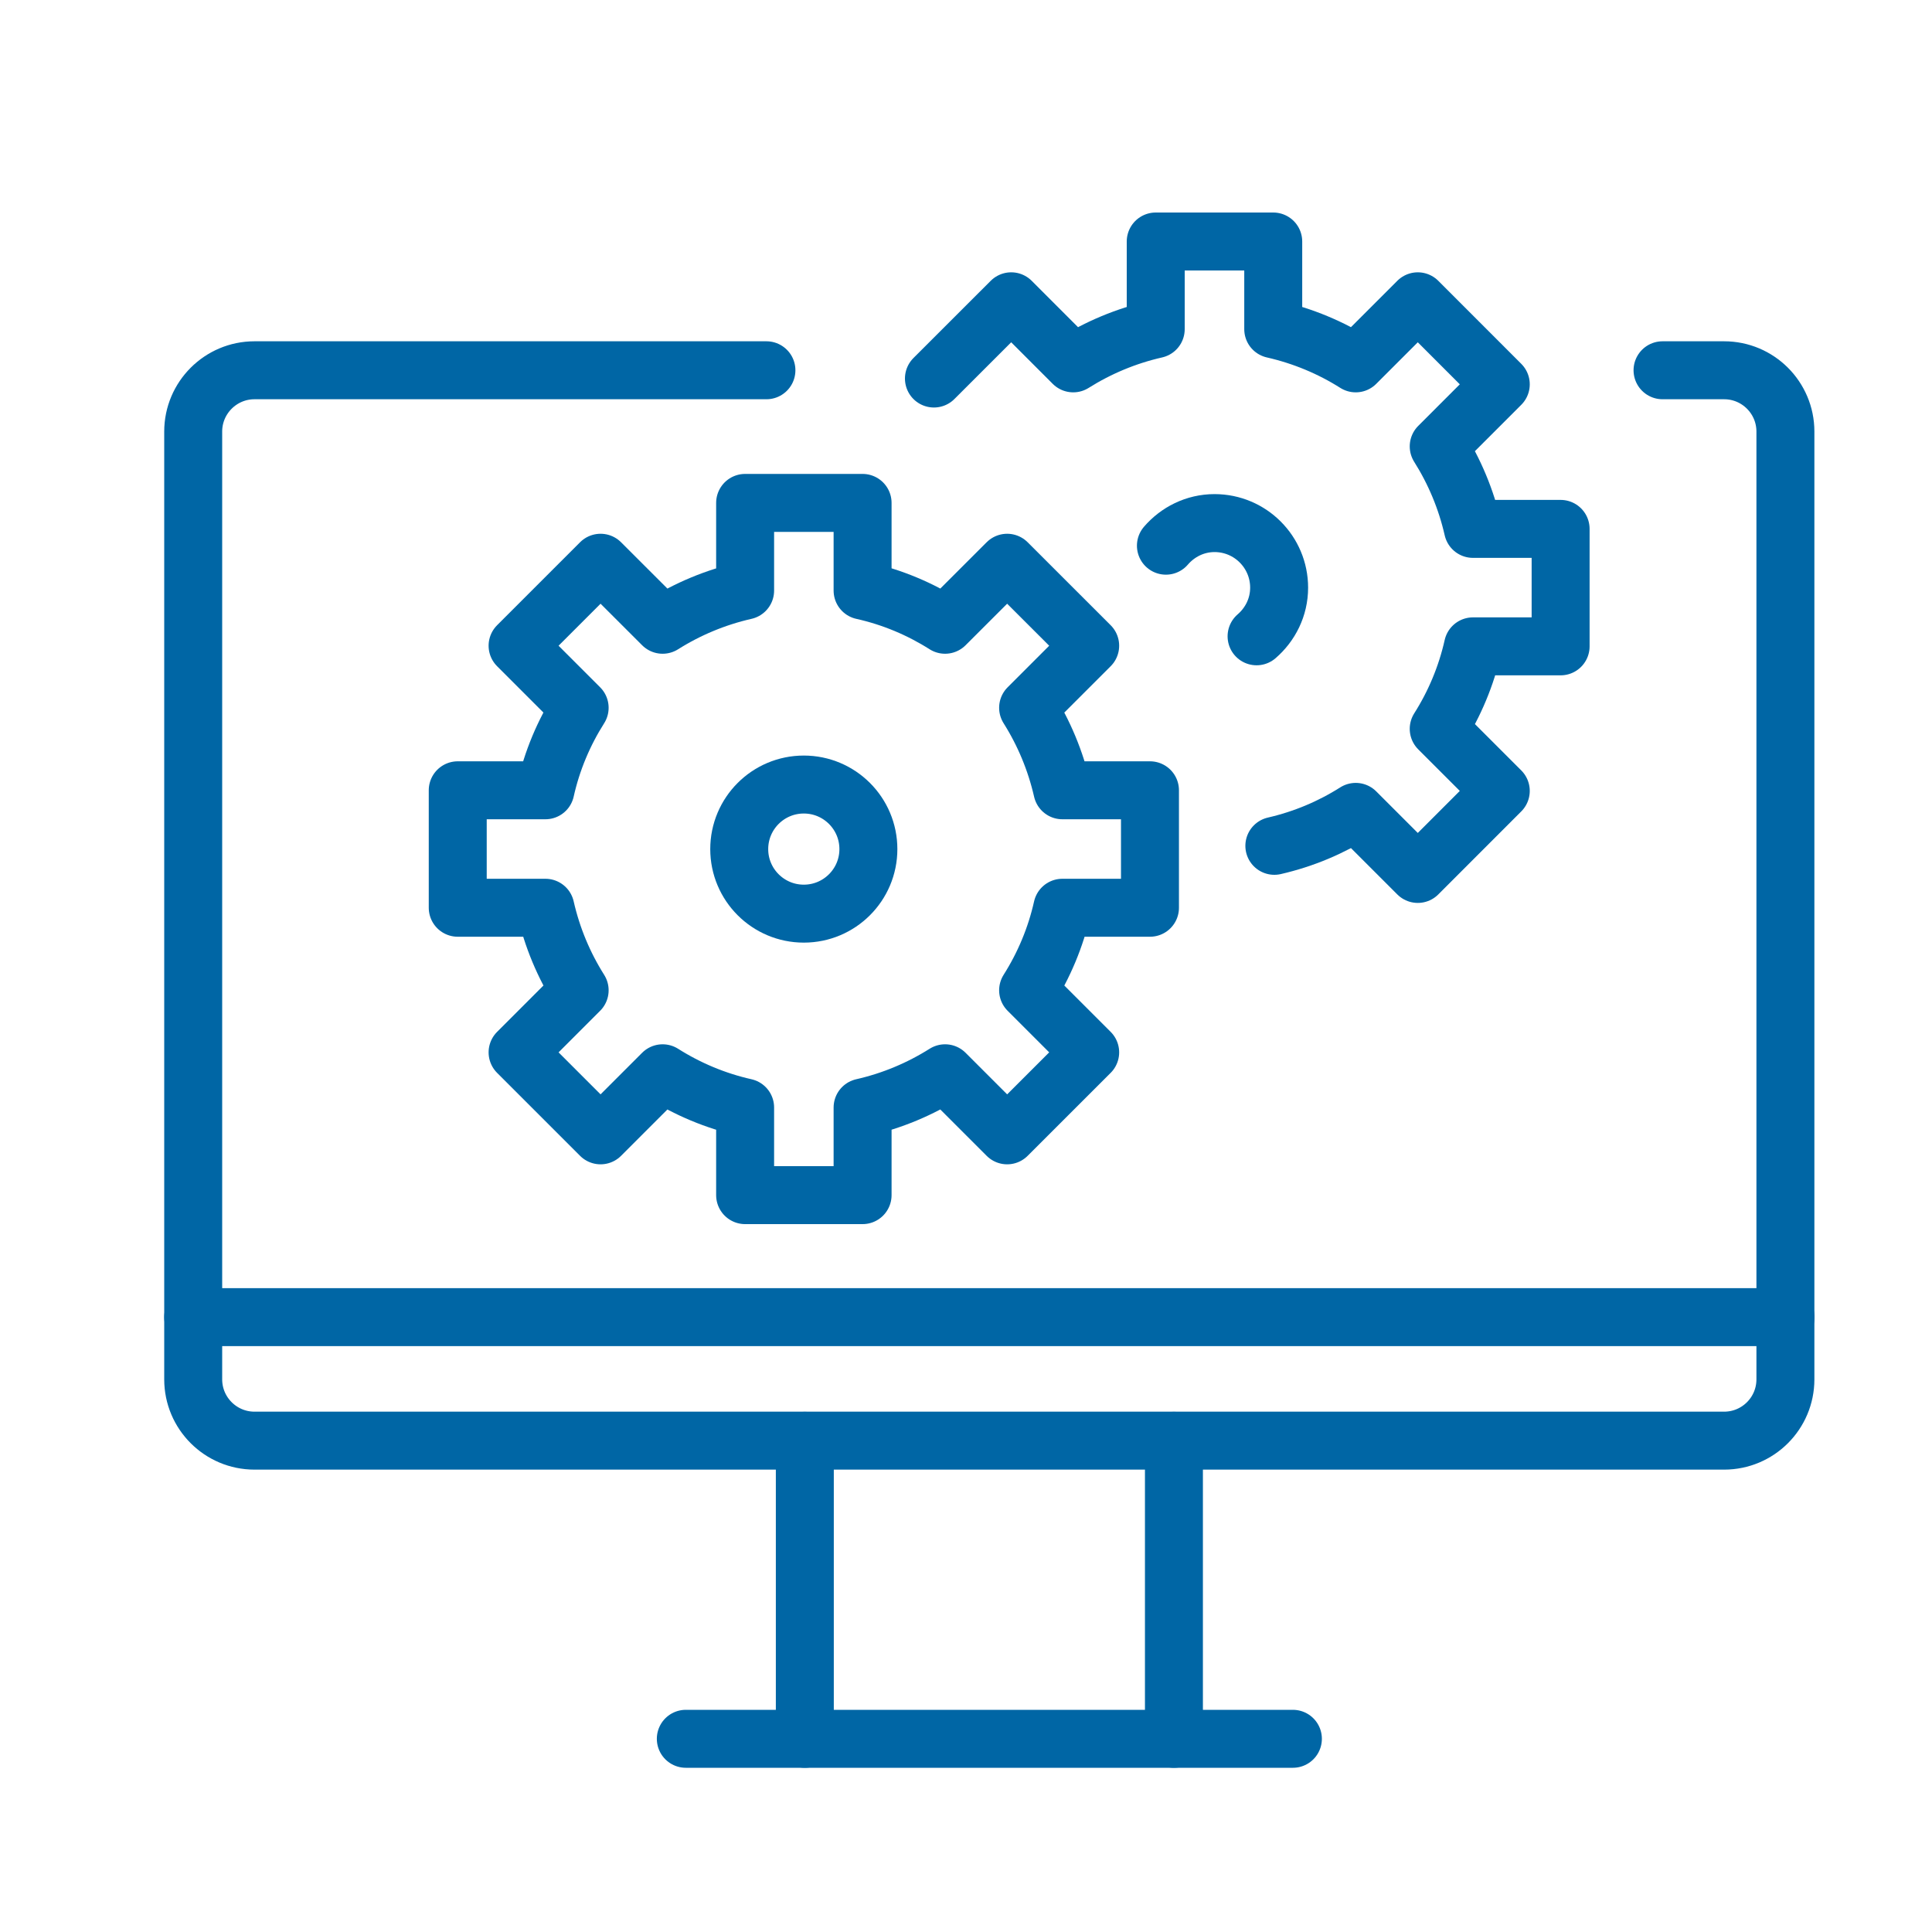
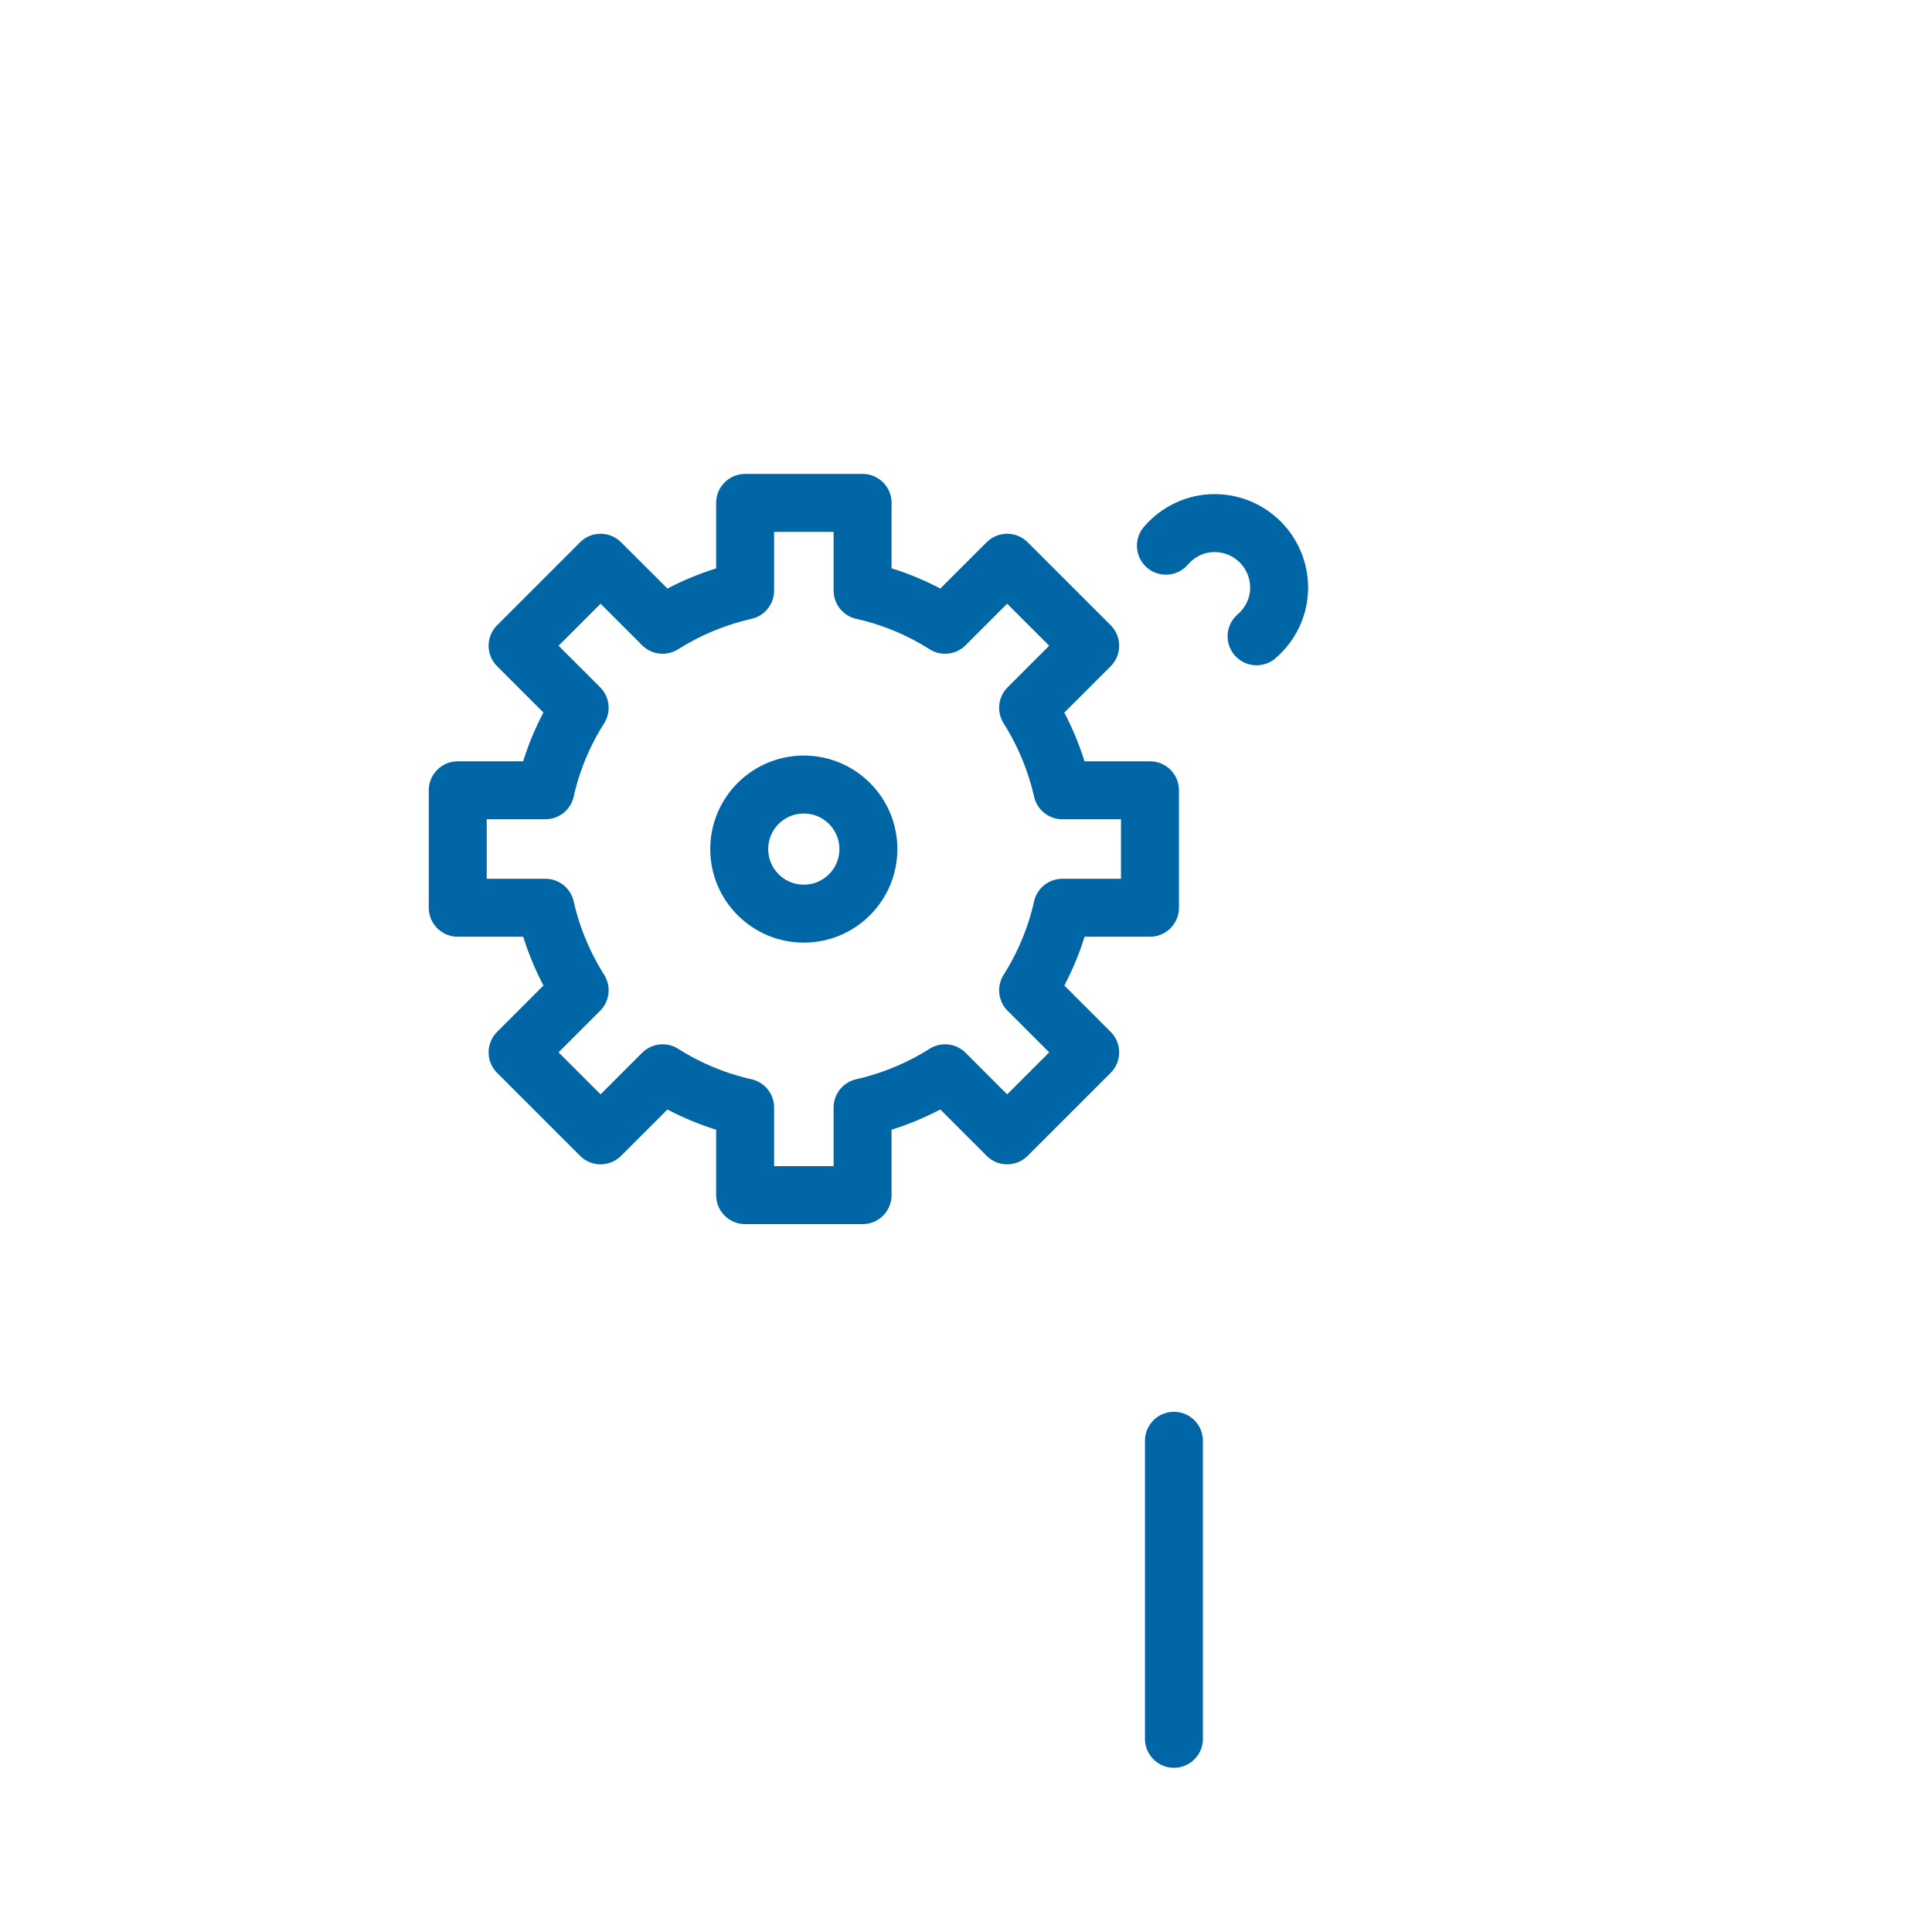
<svg xmlns="http://www.w3.org/2000/svg" width="40" height="40" viewBox="0 0 40 40" fill="none">
  <path d="M24.305 36V29.83" stroke="#0066A5" stroke-width="1.2" stroke-linecap="round" stroke-linejoin="round" />
-   <path d="M14.199 36H26.768" stroke="#0066A5" stroke-width="1.2" stroke-linecap="round" stroke-linejoin="round" />
-   <path d="M16.663 29.83V36" stroke="#0066A5" stroke-width="1.2" stroke-linecap="round" stroke-linejoin="round" />
-   <path d="M4 27.27H36.968" stroke="#0066A5" stroke-width="1.2" stroke-linecap="round" stroke-linejoin="round" />
  <path d="M16.642 18.916C17.38 18.916 17.979 18.318 17.979 17.58C17.979 16.841 17.38 16.243 16.642 16.243C15.904 16.243 15.305 16.841 15.305 17.58C15.305 18.318 15.904 18.916 16.642 18.916Z" stroke="#0066A5" stroke-width="1.2" stroke-linecap="round" stroke-linejoin="round" />
  <path d="M23.809 18.794V16.362H21.995C21.854 15.747 21.613 15.173 21.286 14.654L22.571 13.369L20.852 11.651L19.567 12.935C19.051 12.608 18.475 12.364 17.859 12.227V10.412H15.427V12.227C14.812 12.367 14.238 12.608 13.719 12.935L12.434 11.651L10.716 13.369L12.001 14.654C11.673 15.171 11.429 15.747 11.292 16.362H9.477V18.794H11.292C11.432 19.41 11.673 19.983 12.001 20.503L10.716 21.788L12.434 23.506L13.719 22.221C14.236 22.548 14.812 22.792 15.427 22.93V24.744H17.859V22.93C18.475 22.79 19.048 22.548 19.567 22.221L20.852 23.506L22.571 21.788L21.286 20.503C21.613 19.986 21.857 19.41 21.995 18.794H23.809Z" stroke="#0066A5" stroke-width="1.2" stroke-linecap="round" stroke-linejoin="round" />
-   <path d="M15.868 7.666H5.269C4.569 7.666 4 8.235 4 8.935V28.558C4 29.259 4.569 29.827 5.269 29.827H35.696C36.397 29.827 36.965 29.259 36.965 28.558V8.935C36.965 8.235 36.397 7.666 35.696 7.666H34.421" stroke="#0066A5" stroke-width="1.2" stroke-linecap="round" stroke-linejoin="round" />
-   <path d="M26.384 17.512C26.992 17.372 27.558 17.133 28.069 16.809L29.354 18.094L31.072 16.375L29.787 15.09C30.114 14.574 30.358 13.997 30.496 13.382H32.311V10.95H30.496C30.356 10.335 30.114 9.761 29.787 9.242L31.072 7.957L29.354 6.238L28.069 7.523C27.552 7.196 26.976 6.955 26.361 6.815V5H23.928V6.815C23.313 6.955 22.74 7.196 22.22 7.523L20.936 6.238L19.336 7.837" stroke="#0066A5" stroke-width="1.2" stroke-linecap="round" stroke-linejoin="round" />
  <path d="M26.016 13.174C26.299 12.93 26.483 12.572 26.483 12.167C26.483 11.43 25.886 10.83 25.146 10.83C24.741 10.83 24.383 11.015 24.139 11.298" stroke="#0066A5" stroke-width="1.2" stroke-linecap="round" stroke-linejoin="round" />
</svg>